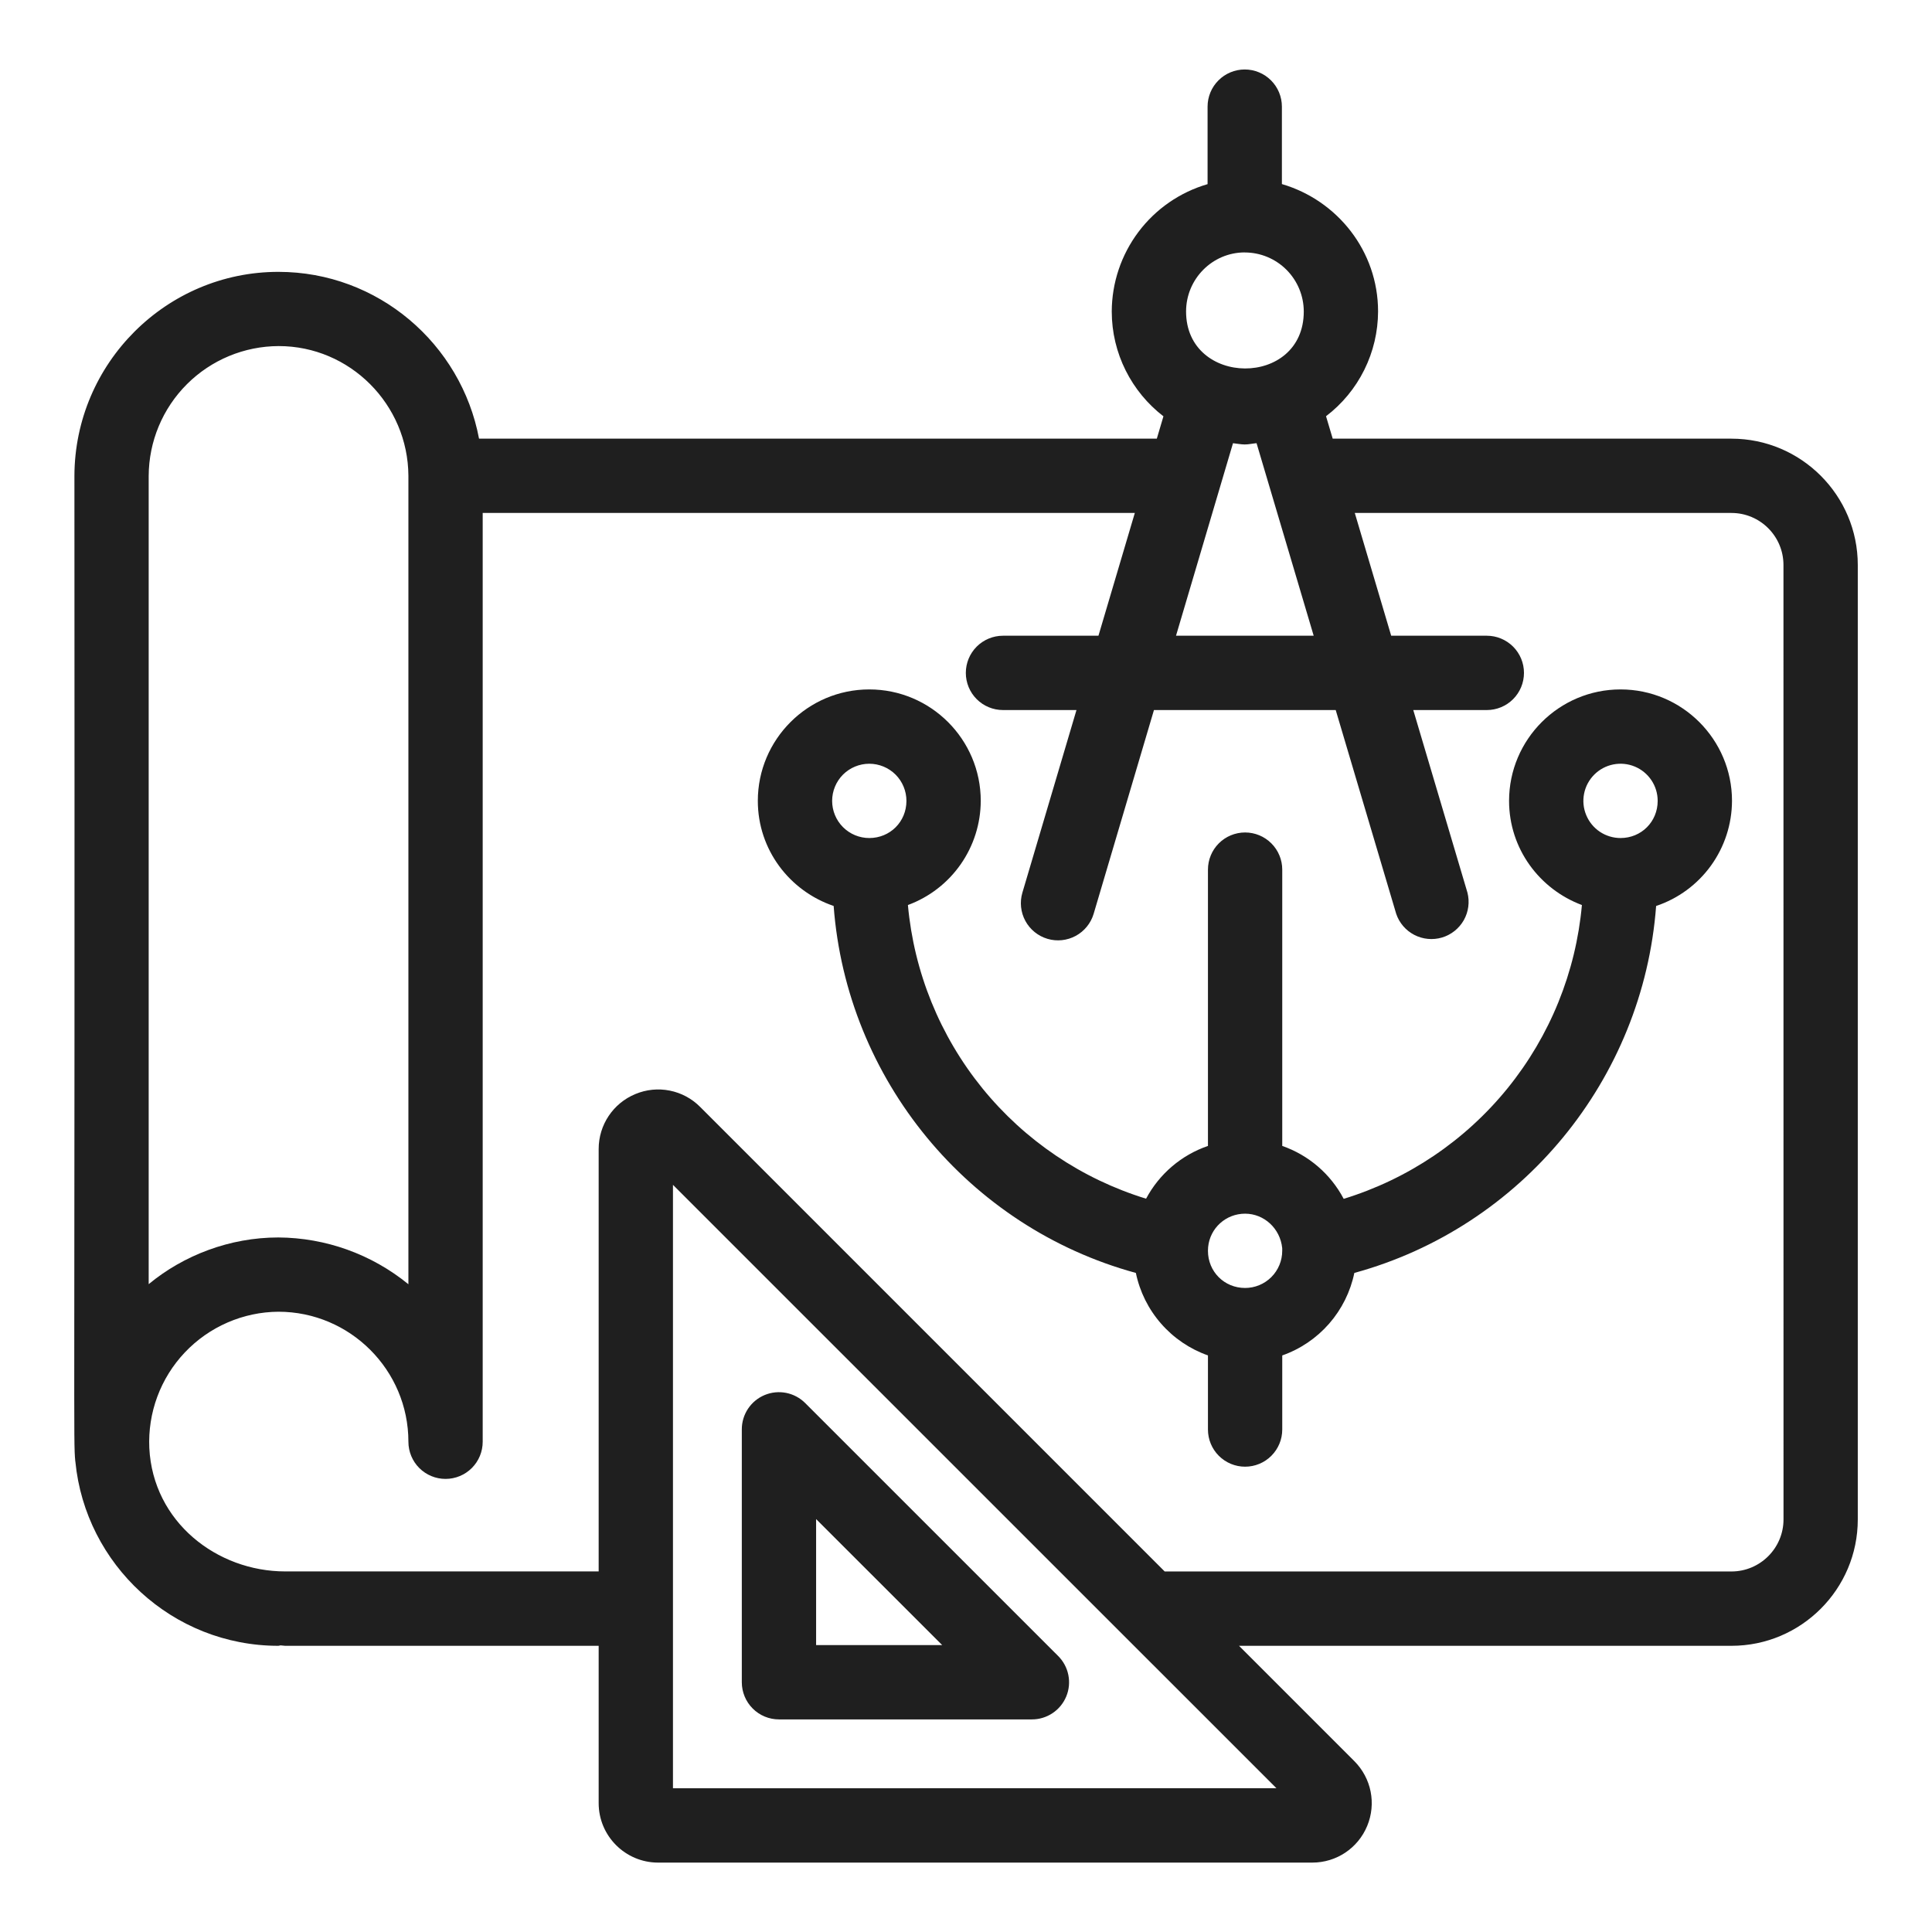
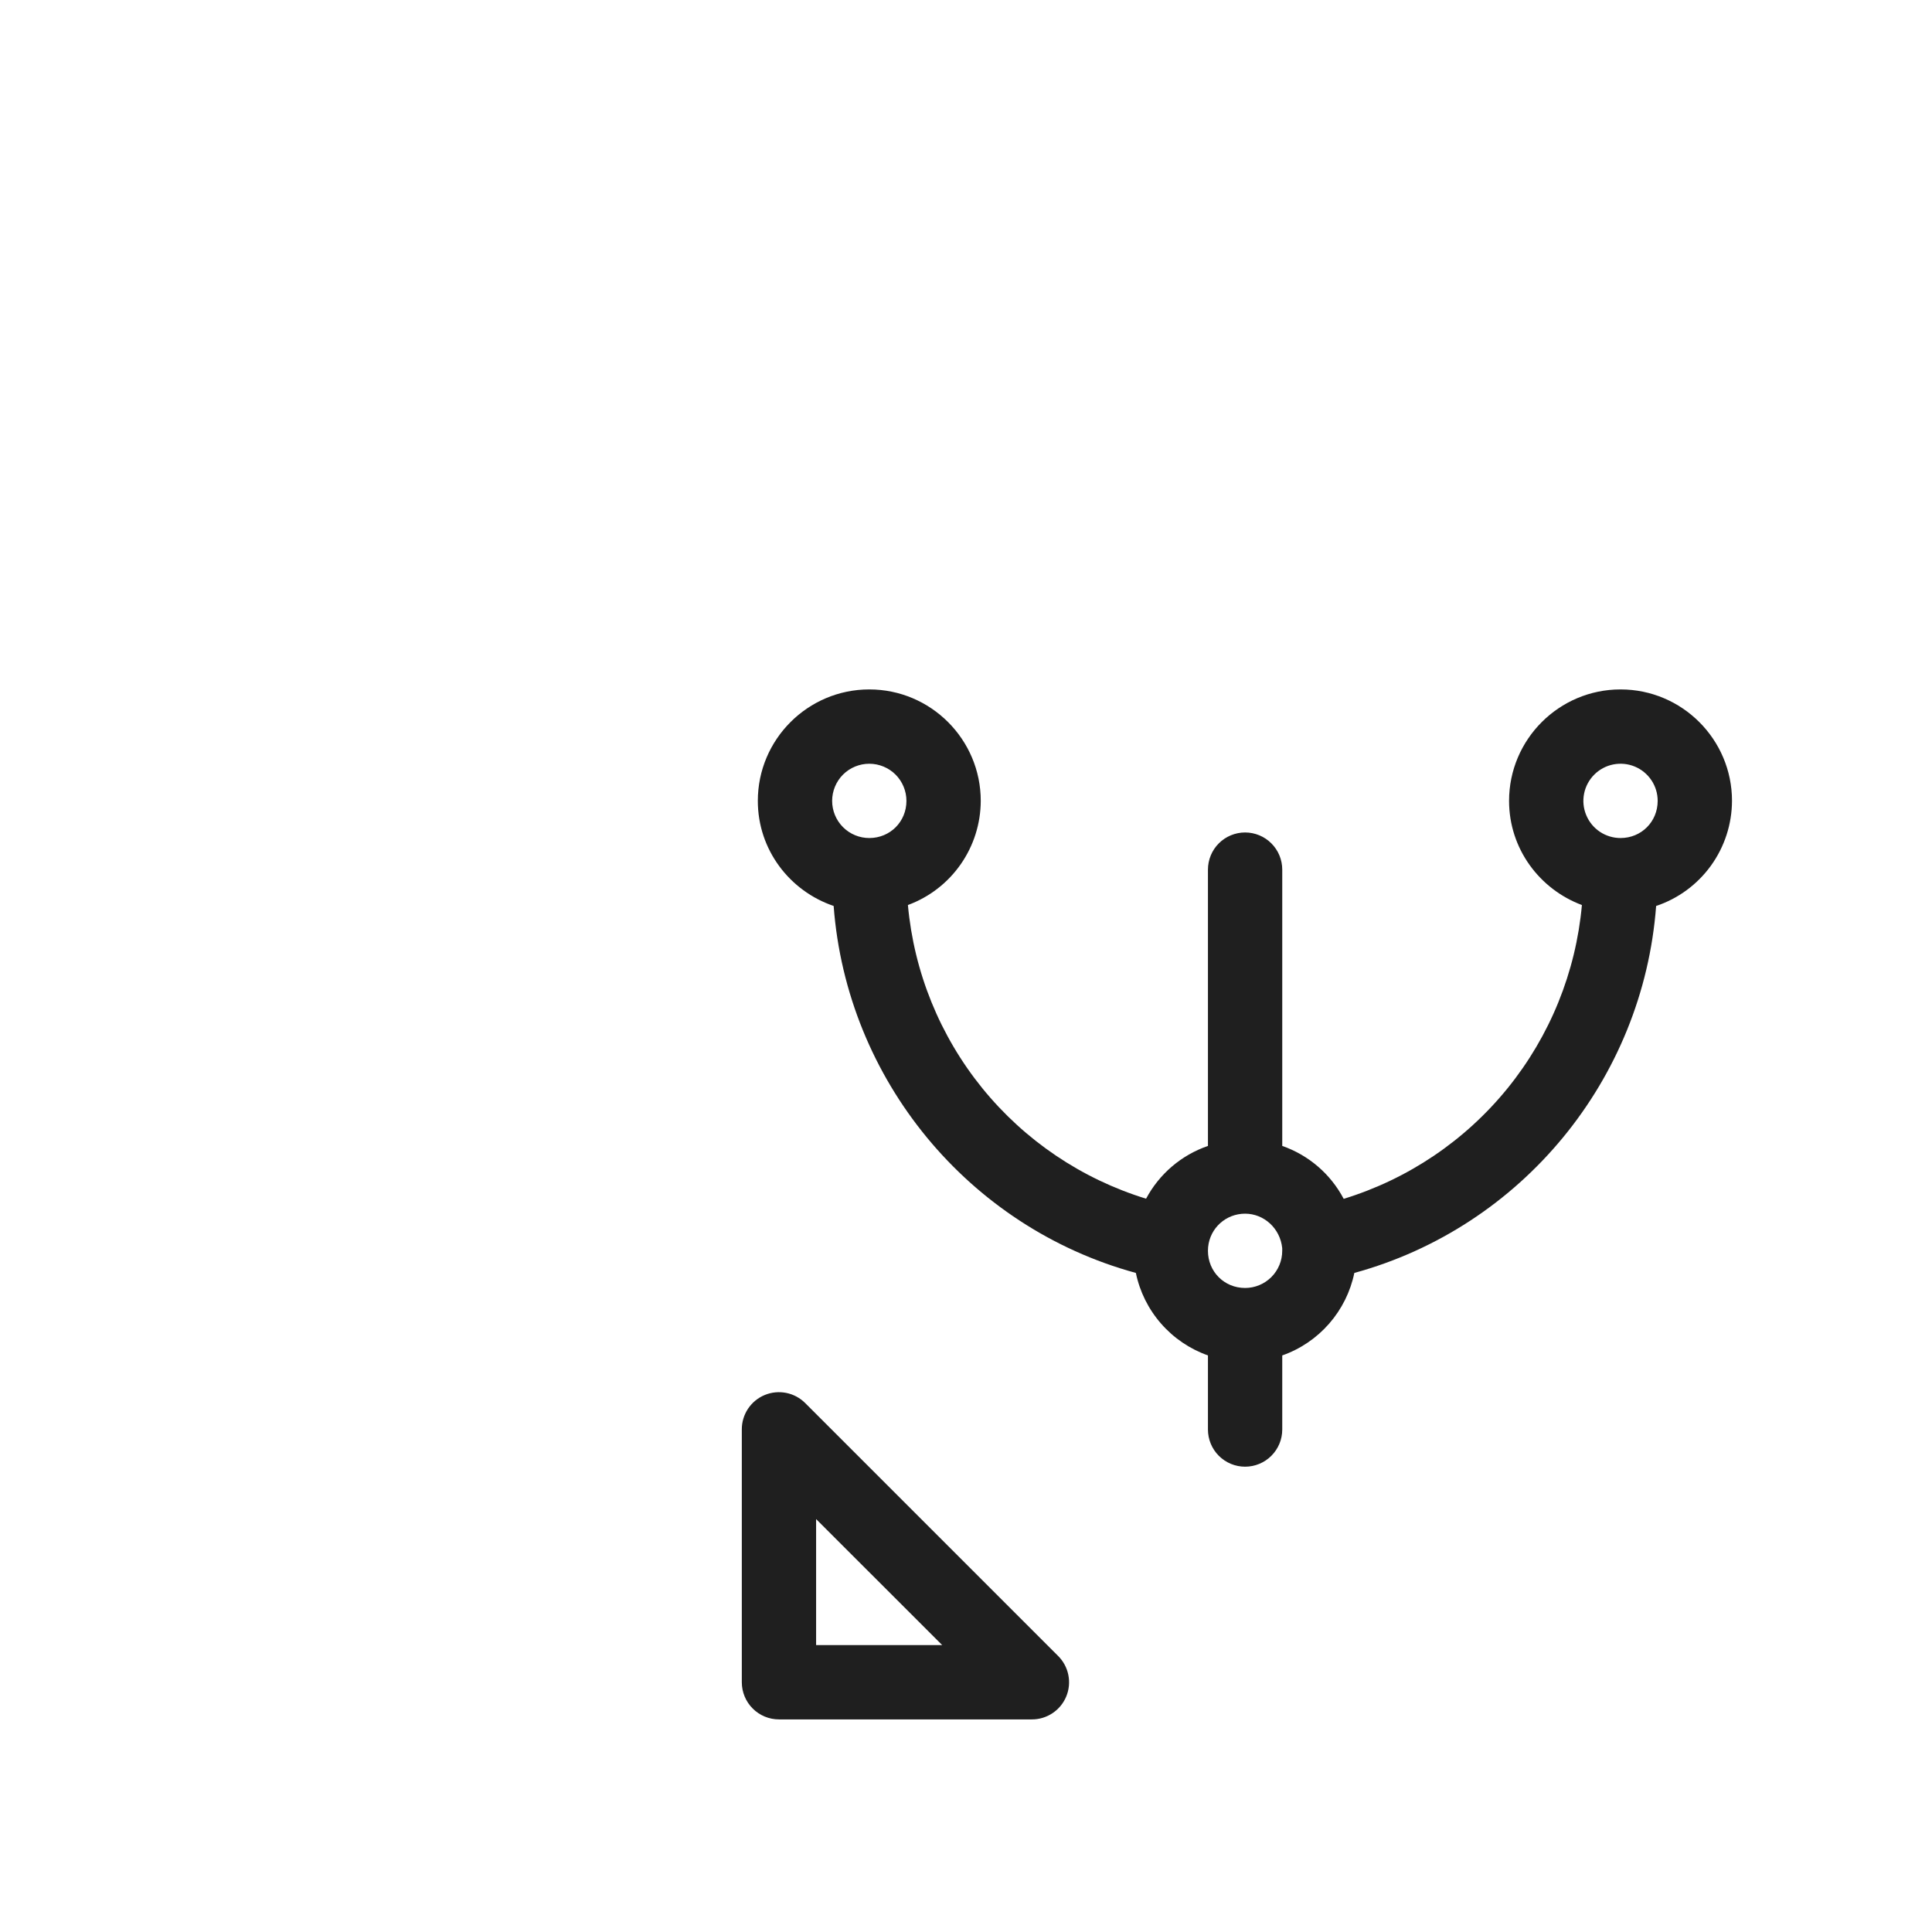
<svg xmlns="http://www.w3.org/2000/svg" width="77" height="77" viewBox="0 0 77 77" fill="none">
-   <path d="M69.007 17.482H53.115L52.849 16.589C53.492 16.099 54.014 15.467 54.373 14.743C54.733 14.019 54.921 13.222 54.923 12.413C54.923 10.003 53.296 7.983 51.09 7.336V4.25C51.09 3.857 50.934 3.48 50.656 3.203C50.378 2.925 50.002 2.769 49.609 2.769C49.216 2.769 48.84 2.925 48.562 3.203C48.284 3.48 48.128 3.857 48.128 4.25V7.339C47.029 7.659 46.062 8.327 45.374 9.242C44.686 10.158 44.312 11.271 44.309 12.416C44.309 14.084 45.099 15.615 46.369 16.592L46.105 17.483H19.092C18.381 13.706 15.069 10.835 11.096 10.835C6.63 10.835 2.981 14.477 2.966 18.964C2.987 57.58 2.919 57.346 3 58.231C3 58.242 3.005 58.251 3.005 58.261C3.404 62.348 6.866 65.594 11.094 65.594C11.124 65.594 11.15 65.579 11.18 65.576C11.244 65.577 11.303 65.594 11.367 65.594H23.86V71.865C23.86 73.171 24.923 74.234 26.229 74.234H52.301C53.262 74.234 54.121 73.661 54.489 72.774C54.858 71.887 54.657 70.871 53.976 70.189L49.381 65.594H69.007C71.783 65.594 74.042 63.336 74.042 60.559V22.518C74.042 19.742 71.783 17.483 69.007 17.483V17.482ZM49.141 17.664C49.298 17.679 49.452 17.714 49.609 17.714C49.766 17.714 49.921 17.677 50.08 17.663L52.357 25.337H46.87L49.141 17.664ZM49.609 10.062C50.233 10.062 50.831 10.31 51.272 10.751C51.713 11.193 51.961 11.791 51.962 12.415C51.962 13.94 50.789 14.691 49.616 14.685C48.444 14.679 47.271 13.916 47.271 12.415C47.271 11.118 48.319 10.06 49.61 10.06L49.609 10.062ZM11.109 13.793C13.945 13.793 16.262 16.114 16.277 18.966V51.184C14.813 49.988 12.984 49.33 11.094 49.319C9.157 49.319 7.318 50.029 5.926 51.18V18.969C5.931 17.596 6.479 16.282 7.45 15.312C8.421 14.342 9.737 13.796 11.109 13.793ZM26.821 71.271V47.222L50.872 71.269L26.821 71.271ZM71.082 60.557C71.082 61.701 70.15 62.631 69.007 62.631H46.419L27.905 44.117C27.575 43.784 27.153 43.557 26.693 43.466C26.233 43.374 25.757 43.422 25.324 43.603C24.436 43.97 23.86 44.832 23.86 45.793V62.629H11.367C8.646 62.629 6.099 60.658 5.951 57.713C5.919 57.015 6.027 56.318 6.27 55.663C6.513 55.008 6.886 54.409 7.366 53.902C7.847 53.394 8.424 52.989 9.065 52.71C9.705 52.431 10.396 52.284 11.094 52.279C13.952 52.279 16.277 54.605 16.277 57.461C16.277 57.854 16.433 58.231 16.71 58.508C16.988 58.786 17.365 58.942 17.758 58.942C18.15 58.942 18.527 58.786 18.805 58.508C19.082 58.231 19.238 57.854 19.238 57.461V20.442H45.229L43.779 25.337H39.974C39.581 25.337 39.204 25.494 38.926 25.771C38.649 26.049 38.493 26.425 38.493 26.818C38.493 27.211 38.649 27.588 38.926 27.865C39.204 28.143 39.581 28.299 39.974 28.299H42.903L40.748 35.575C40.636 35.952 40.679 36.358 40.866 36.703C41.053 37.048 41.37 37.305 41.747 37.417C42.123 37.529 42.529 37.486 42.874 37.299C43.22 37.111 43.476 36.795 43.588 36.418L45.991 28.299H53.235L55.645 36.418C55.767 36.782 56.026 37.083 56.367 37.26C56.707 37.436 57.103 37.474 57.471 37.365C57.838 37.256 58.149 37.008 58.339 36.675C58.528 36.341 58.58 35.947 58.485 35.575L56.326 28.299H59.258C59.65 28.299 60.027 28.143 60.305 27.865C60.582 27.588 60.738 27.211 60.738 26.818C60.738 26.425 60.582 26.049 60.305 25.771C60.027 25.494 59.65 25.337 59.258 25.337H55.446L53.995 20.444H69.007C70.15 20.444 71.08 21.373 71.08 22.517L71.082 60.557Z" fill="#1F1F1F" />
  <path d="M31.046 68.527H41.125C41.419 68.528 41.705 68.441 41.949 68.278C42.193 68.116 42.383 67.885 42.495 67.614C42.608 67.343 42.637 67.045 42.579 66.757C42.522 66.47 42.38 66.206 42.172 65.999L32.093 55.921C31.886 55.713 31.622 55.572 31.334 55.514C31.047 55.457 30.749 55.486 30.478 55.598C30.207 55.71 29.976 55.9 29.813 56.144C29.651 56.388 29.564 56.675 29.565 56.968V67.046C29.565 67.439 29.721 67.816 29.999 68.093C30.276 68.371 30.653 68.527 31.046 68.527ZM32.526 60.543L37.551 65.565H32.526V60.543ZM64.587 27.477C62.137 27.477 60.144 29.469 60.144 31.919C60.144 33.825 61.357 35.439 63.047 36.07C62.807 38.744 61.776 41.286 60.085 43.372C58.394 45.458 56.12 46.992 53.553 47.78C53.033 46.793 52.158 46.039 51.104 45.671V34.659C51.104 34.266 50.948 33.889 50.67 33.612C50.393 33.334 50.016 33.178 49.623 33.178C49.231 33.178 48.854 33.334 48.576 33.612C48.299 33.889 48.143 34.266 48.143 34.659V45.671C47.084 46.035 46.204 46.786 45.677 47.774C43.112 46.986 40.839 45.452 39.148 43.368C37.458 41.283 36.427 38.743 36.185 36.07C37.035 35.757 37.768 35.191 38.287 34.449C38.806 33.707 39.085 32.825 39.088 31.919C39.088 29.469 37.095 27.477 34.645 27.477C32.196 27.477 30.203 29.469 30.203 31.919C30.203 33.87 31.474 35.512 33.225 36.107C33.744 43.022 38.59 48.91 45.27 50.733C45.425 51.481 45.771 52.178 46.275 52.753C46.778 53.329 47.421 53.766 48.143 54.02V56.974C48.143 57.367 48.299 57.743 48.576 58.021C48.854 58.299 49.231 58.455 49.623 58.455C50.016 58.455 50.393 58.299 50.67 58.021C50.948 57.743 51.104 57.367 51.104 56.974V54.021C51.826 53.767 52.469 53.331 52.973 52.754C53.476 52.178 53.822 51.482 53.977 50.733C60.648 48.907 65.488 43.021 66.005 36.108C66.884 35.814 67.648 35.251 68.191 34.499C68.733 33.748 69.026 32.845 69.029 31.918C69.029 29.469 67.037 27.477 64.587 27.477ZM34.645 30.439C35.038 30.439 35.415 30.595 35.693 30.872C35.97 31.15 36.126 31.527 36.126 31.919C36.126 32.749 35.475 33.4 34.645 33.4C34.253 33.4 33.876 33.244 33.598 32.966C33.321 32.689 33.165 32.312 33.165 31.919C33.165 31.527 33.321 31.15 33.598 30.872C33.876 30.595 34.253 30.439 34.645 30.439ZM49.623 51.332C48.794 51.332 48.143 50.681 48.143 49.852L48.15 49.703C48.224 48.944 48.858 48.371 49.623 48.371C50.376 48.371 51.023 48.956 51.103 49.746V49.852C51.103 50.244 50.947 50.621 50.669 50.899C50.391 51.176 50.016 51.332 49.623 51.332ZM64.587 33.4C64.294 33.4 64.007 33.313 63.764 33.151C63.52 32.988 63.331 32.757 63.219 32.486C63.106 32.215 63.077 31.918 63.134 31.631C63.191 31.343 63.333 31.079 63.54 30.872C63.747 30.665 64.01 30.524 64.298 30.467C64.585 30.41 64.883 30.439 65.153 30.551C65.424 30.663 65.655 30.853 65.818 31.097C65.981 31.34 66.067 31.627 66.067 31.919C66.067 32.749 65.416 33.4 64.587 33.4Z" fill="#1F1F1F" />
</svg>